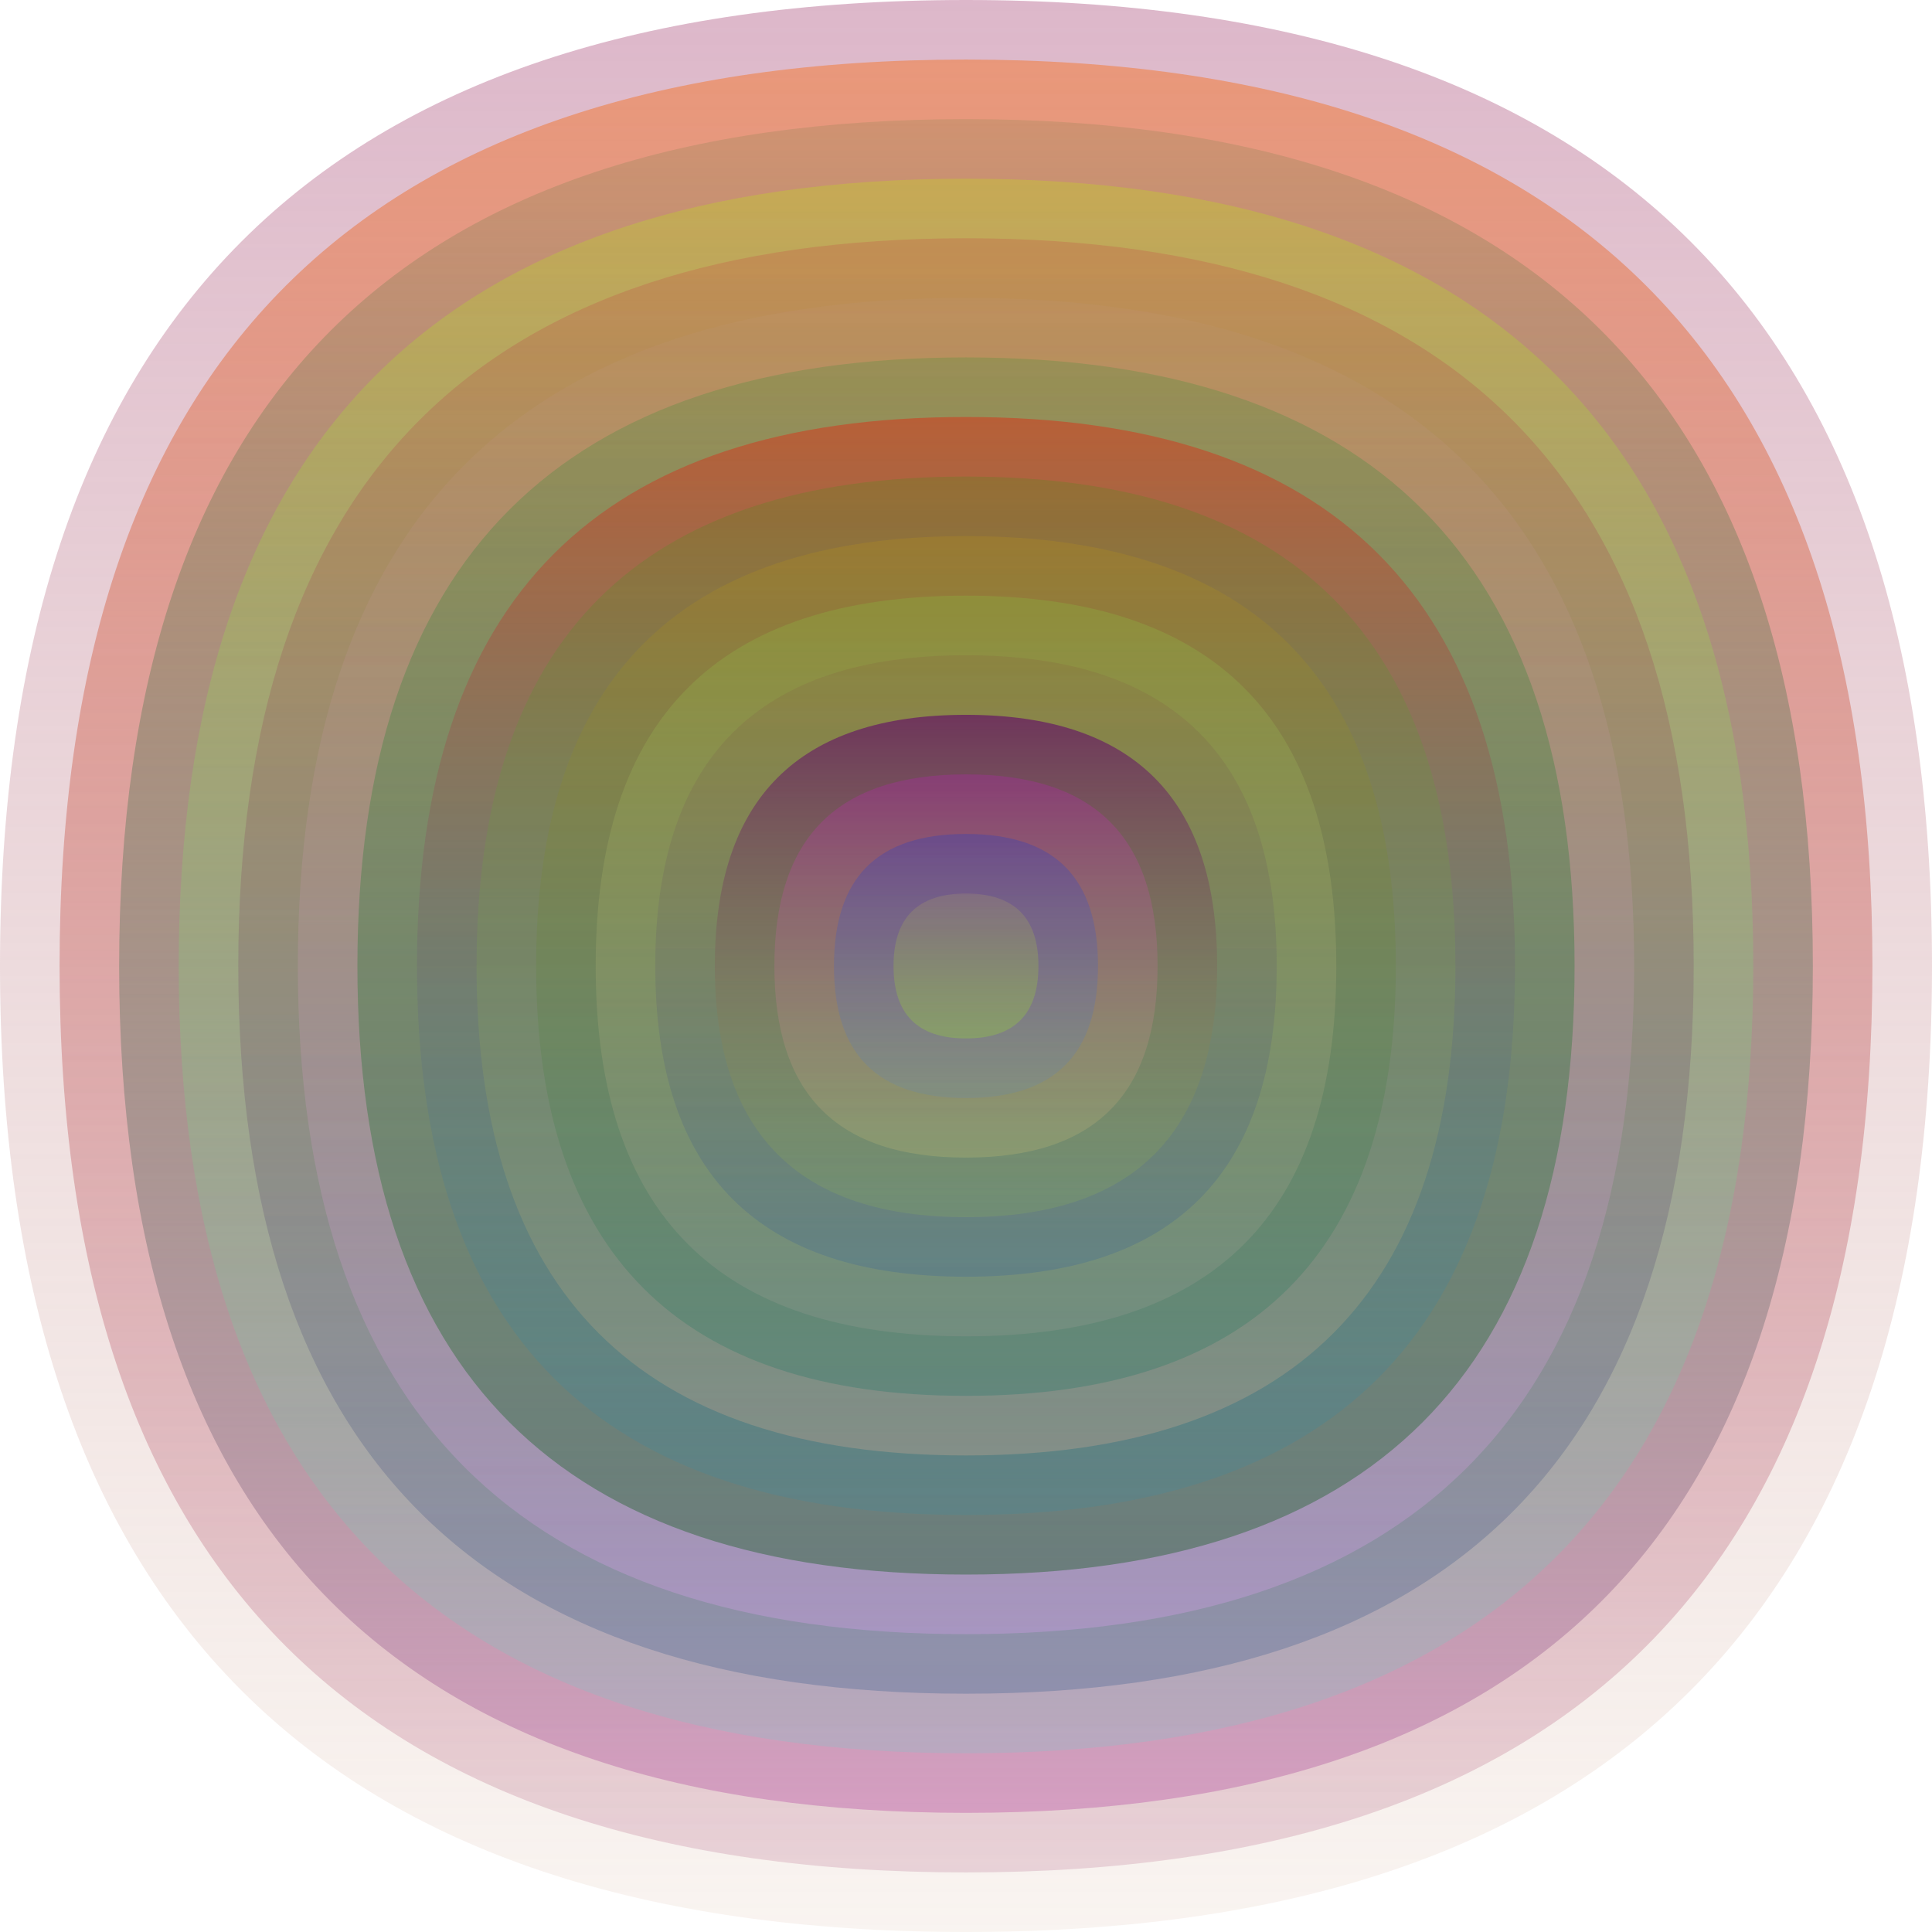
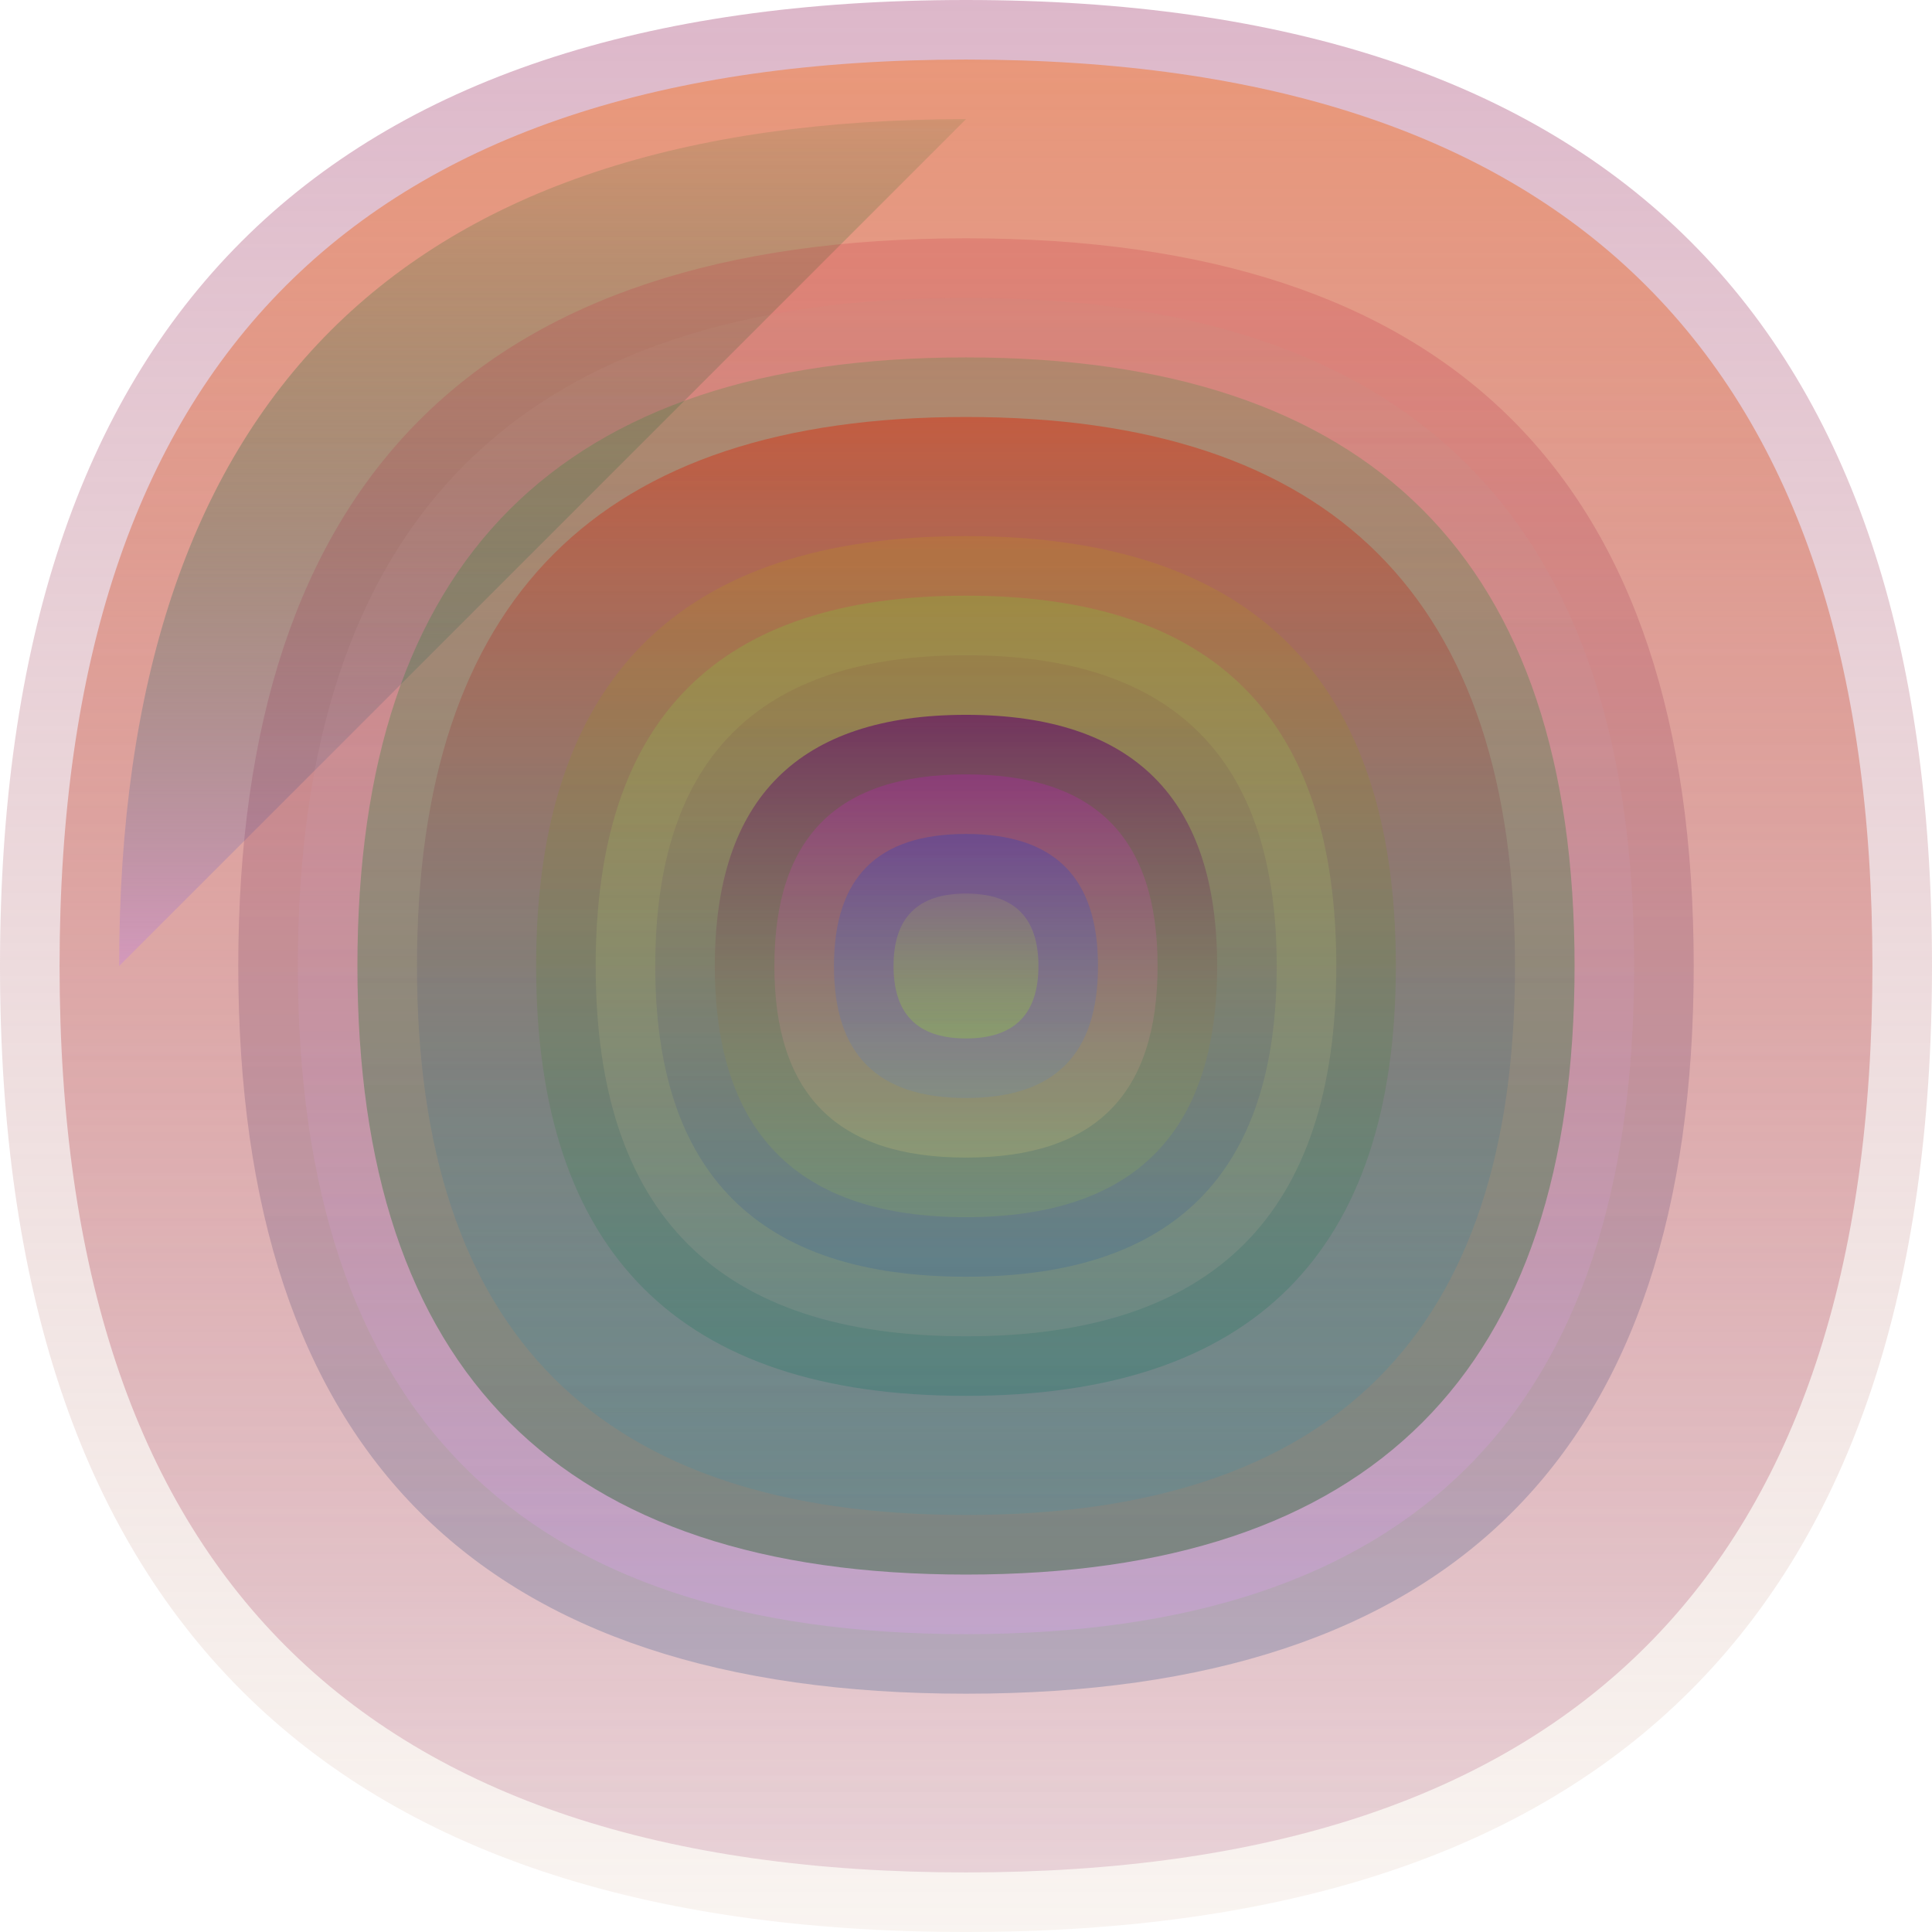
<svg xmlns="http://www.w3.org/2000/svg" width="1200" height="1200" viewBox="0 0 1200 1200">
  <defs>
    <linearGradient id="p0" x2="0" y2="1">
      <stop stop-color="rgba(200,140,170,0.63)" offset="0" />
      <stop stop-color="rgba(220,190,170,0.171)" offset="1" />
    </linearGradient>
    <linearGradient id="p1" x2="0" y2="1">
      <stop stop-color="rgba(240,130,70,0.61)" offset="0" />
      <stop stop-color="rgba(150,40,90,0.163)" offset="1" />
    </linearGradient>
    <linearGradient id="p2" x2="0" y2="1">
      <stop stop-color="rgba(10,100,20,0.107)" offset="0" />
      <stop stop-color="rgba(210,150,190,0.86)" offset="1" />
    </linearGradient>
    <linearGradient id="p3" x2="0" y2="1">
      <stop stop-color="rgba(190,240,0,0.252)" offset="0" />
      <stop stop-color="rgba(40,240,220,0.129)" offset="1" />
    </linearGradient>
    <linearGradient id="p4" x2="0" y2="1">
      <stop stop-color="rgba(200,40,60,0.196)" offset="0" />
      <stop stop-color="rgba(20,70,130,0.234)" offset="1" />
    </linearGradient>
    <linearGradient id="p5" x2="0" y2="1">
      <stop stop-color="rgba(190,150,130,0.128)" offset="0" />
      <stop stop-color="rgba(220,160,240,0.32)" offset="1" />
    </linearGradient>
    <linearGradient id="p6" x2="0" y2="1">
      <stop stop-color="rgba(10,140,40,0.180)" offset="0" />
      <stop stop-color="rgba(20,90,30,0.4)" offset="1" />
    </linearGradient>
    <linearGradient id="p7" x2="0" y2="1">
      <stop stop-color="rgba(210,60,30,0.57)" offset="0" />
      <stop stop-color="rgba(10,150,200,0.116)" offset="1" />
    </linearGradient>
    <linearGradient id="p8" x2="0" y2="1">
      <stop stop-color="rgba(20,160,0,0.16)" offset="0" />
      <stop stop-color="rgba(240,180,150,0.246)" offset="1" />
    </linearGradient>
    <linearGradient id="p9" x2="0" y2="1">
      <stop stop-color="rgba(190,150,20,0.227)" offset="0" />
      <stop stop-color="rgba(0,110,90,0.229)" offset="1" />
    </linearGradient>
    <linearGradient id="p10" x2="0" y2="1">
      <stop stop-color="rgba(140,170,60,0.41)" offset="0" />
      <stop stop-color="rgba(190,170,170,0.160)" offset="1" />
    </linearGradient>
    <linearGradient id="p11" x2="0" y2="1">
      <stop stop-color="rgba(130,70,60,0.146)" offset="0" />
      <stop stop-color="rgba(40,90,160,0.223)" offset="1" />
    </linearGradient>
    <linearGradient id="p12" x2="0" y2="1">
      <stop stop-color="rgba(100,20,100,0.70)" offset="0" />
      <stop stop-color="rgba(150,190,80,0.177)" offset="1" />
    </linearGradient>
    <linearGradient id="p13" x2="0" y2="1">
      <stop stop-color="rgba(240,0,250,0.16)" offset="0" />
      <stop stop-color="rgba(240,220,120,0.169)" offset="1" />
    </linearGradient>
    <linearGradient id="p14" x2="0" y2="1">
      <stop stop-color="rgba(40,60,190,0.31)" offset="0" />
      <stop stop-color="rgba(70,130,230,0.133)" offset="1" />
    </linearGradient>
    <linearGradient id="p15" x2="0" y2="1">
      <stop stop-color="rgba(150,130,120,0.41)" offset="0" />
      <stop stop-color="rgba(160,240,30,0.231)" offset="1" />
    </linearGradient>
  </defs>
  <path fill="url(&quot;#p0&quot;)" d="M0,600 C0,200 200,0 600,0 S1200,200 1200,600 1000,1200 600,1200 0,1000 0,600 " />
  <svg x="0" y="0">
    <g>
      <animateTransform attributeName="transform" type="rotate" from="0 600 600" to="-360 600 600" dur="30s" repeatCount="indefinite" />
      <path fill="url(&quot;#p1&quot;)" d="M37,600 C37,224 224,37 600,37 S1163,224 1163,600 976,1163 600,1163 37,976 37,600 " />
      <svg x="37" y="37">
        <g>
          <animateTransform attributeName="transform" type="rotate" from="0 563 563" to="360 563 563" dur="36s" repeatCount="indefinite" />
-           <path fill="url(&quot;#p2&quot;)" d="M37,563 C37,212 212,37 563,37 S1089,212 1089,563 914,1089 563,1089 37,914 37,563 " />
+           <path fill="url(&quot;#p2&quot;)" d="M37,563 C37,212 212,37 563,37 " />
          <svg x="37" y="37">
            <g>
              <animateTransform attributeName="transform" type="rotate" from="0 526 526" to="-360 526 526" dur="23s" repeatCount="indefinite" />
-               <path fill="url(&quot;#p3&quot;)" d="M37,526 C37,200 200,37 526,37 S1015,200 1015,526 852,1015 526,1015 37,852 37,526 " />
              <svg x="37" y="37">
                <g>
                  <animateTransform attributeName="transform" type="rotate" from="0 489 489" to="360 489 489" dur="33s" repeatCount="indefinite" />
                  <path fill="url(&quot;#p4&quot;)" d="M37,489 C37,187 187,37 489,37 S941,187 941,489 791,941 489,941 37,791 37,489 " />
                  <svg x="37" y="37">
                    <g>
                      <animateTransform attributeName="transform" type="rotate" from="0 452 452" to="-360 452 452" dur="40s" repeatCount="indefinite" />
                      <path fill="url(&quot;#p5&quot;)" d="M37,452 C37,175 175,37 452,37 S867,175 867,452 729,867 452,867 37,729 37,452 " />
                      <svg x="37" y="37">
                        <g>
                          <animateTransform attributeName="transform" type="rotate" from="0 415 415" to="-360 415 415" dur="27s" repeatCount="indefinite" />
                          <path fill="url(&quot;#p6&quot;)" d="M37,415 C37,163 163,37 415,37 S793,163 793,415 667,793 415,793 37,667 37,415 " />
                          <svg x="37" y="37">
                            <g>
                              <animateTransform attributeName="transform" type="rotate" from="0 378 378" to="360 378 378" dur="61s" repeatCount="indefinite" />
                              <path fill="url(&quot;#p7&quot;)" d="M37,378 C37,150 150,37 378,37 S719,150 719,378 606,719 378,719 37,606 37,378 " />
                              <svg x="37" y="37">
                                <g>
                                  <animateTransform attributeName="transform" type="rotate" from="0 341 341" to="360 341 341" dur="22s" repeatCount="indefinite" />
-                                   <path fill="url(&quot;#p8&quot;)" d="M37,341 C37,138 138,37 341,37 S645,138 645,341 544,645 341,645 37,544 37,341 " />
                                  <svg x="37" y="37">
                                    <g>
                                      <animateTransform attributeName="transform" type="rotate" from="0 304 304" to="-360 304 304" dur="69s" repeatCount="indefinite" />
                                      <path fill="url(&quot;#p9&quot;)" d="M37,304 C37,126 126,37 304,37 S571,126 571,304 482,571 304,571 37,482 37,304 " />
                                      <svg x="37" y="37">
                                        <g>
                                          <animateTransform attributeName="transform" type="rotate" from="0 267 267" to="360 267 267" dur="23s" repeatCount="indefinite" />
                                          <path fill="url(&quot;#p10&quot;)" d="M37,267 C37,113 113,37 267,37 S497,113 497,267 421,497 267,497 37,421 37,267 " />
                                          <svg x="37" y="37">
                                            <g>
                                              <animateTransform attributeName="transform" type="rotate" from="0 230 230" to="-360 230 230" dur="13s" repeatCount="indefinite" />
                                              <path fill="url(&quot;#p11&quot;)" d="M37,230 C37,101 101,37 230,37 S423,101 423,230 359,423 230,423 37,359 37,230 " />
                                              <svg x="37" y="37">
                                                <g>
                                                  <animateTransform attributeName="transform" type="rotate" from="0 193 193" to="360 193 193" dur="9s" repeatCount="indefinite" />
                                                  <path fill="url(&quot;#p12&quot;)" d="M37,193 C37,89 89,37 193,37 S349,89 349,193 297,349 193,349 37,297 37,193 " />
                                                  <svg x="37" y="37">
                                                    <g>
                                                      <animateTransform attributeName="transform" type="rotate" from="0 156 156" to="-360 156 156" dur="17s" repeatCount="indefinite" />
                                                      <path fill="url(&quot;#p13&quot;)" d="M37,156 C37,76 76,37 156,37 S275,76 275,156 236,275 156,275 37,236 37,156 " />
                                                      <svg x="37" y="37">
                                                        <g>
                                                          <animateTransform attributeName="transform" type="rotate" from="0 119 119" to="-360 119 119" dur="45s" repeatCount="indefinite" />
                                                          <path fill="url(&quot;#p14&quot;)" d="M37,119 C37,64 64,37 119,37 S201,64 201,119 174,201 119,201 37,174 37,119 " />
                                                          <svg x="37" y="37">
                                                            <g>
                                                              <animateTransform attributeName="transform" type="rotate" from="0 82 82" to="360 82 82" dur="12s" repeatCount="indefinite" />
                                                              <path fill="url(&quot;#p15&quot;)" d="M37,82 C37,52 52,37 82,37 S127,52 127,82 112,127 82,127 37,112 37,82 " />
                                                              <svg x="37" y="37">
                                                                <g>
                                                                  <animateTransform attributeName="transform" type="rotate" from="0 45 45" to="360 45 45" dur="64s" repeatCount="indefinite" />
                                                                </g>
                                                              </svg>
                                                            </g>
                                                          </svg>
                                                        </g>
                                                      </svg>
                                                    </g>
                                                  </svg>
                                                </g>
                                              </svg>
                                            </g>
                                          </svg>
                                        </g>
                                      </svg>
                                    </g>
                                  </svg>
                                </g>
                              </svg>
                            </g>
                          </svg>
                        </g>
                      </svg>
                    </g>
                  </svg>
                </g>
              </svg>
            </g>
          </svg>
        </g>
      </svg>
    </g>
  </svg>
</svg>